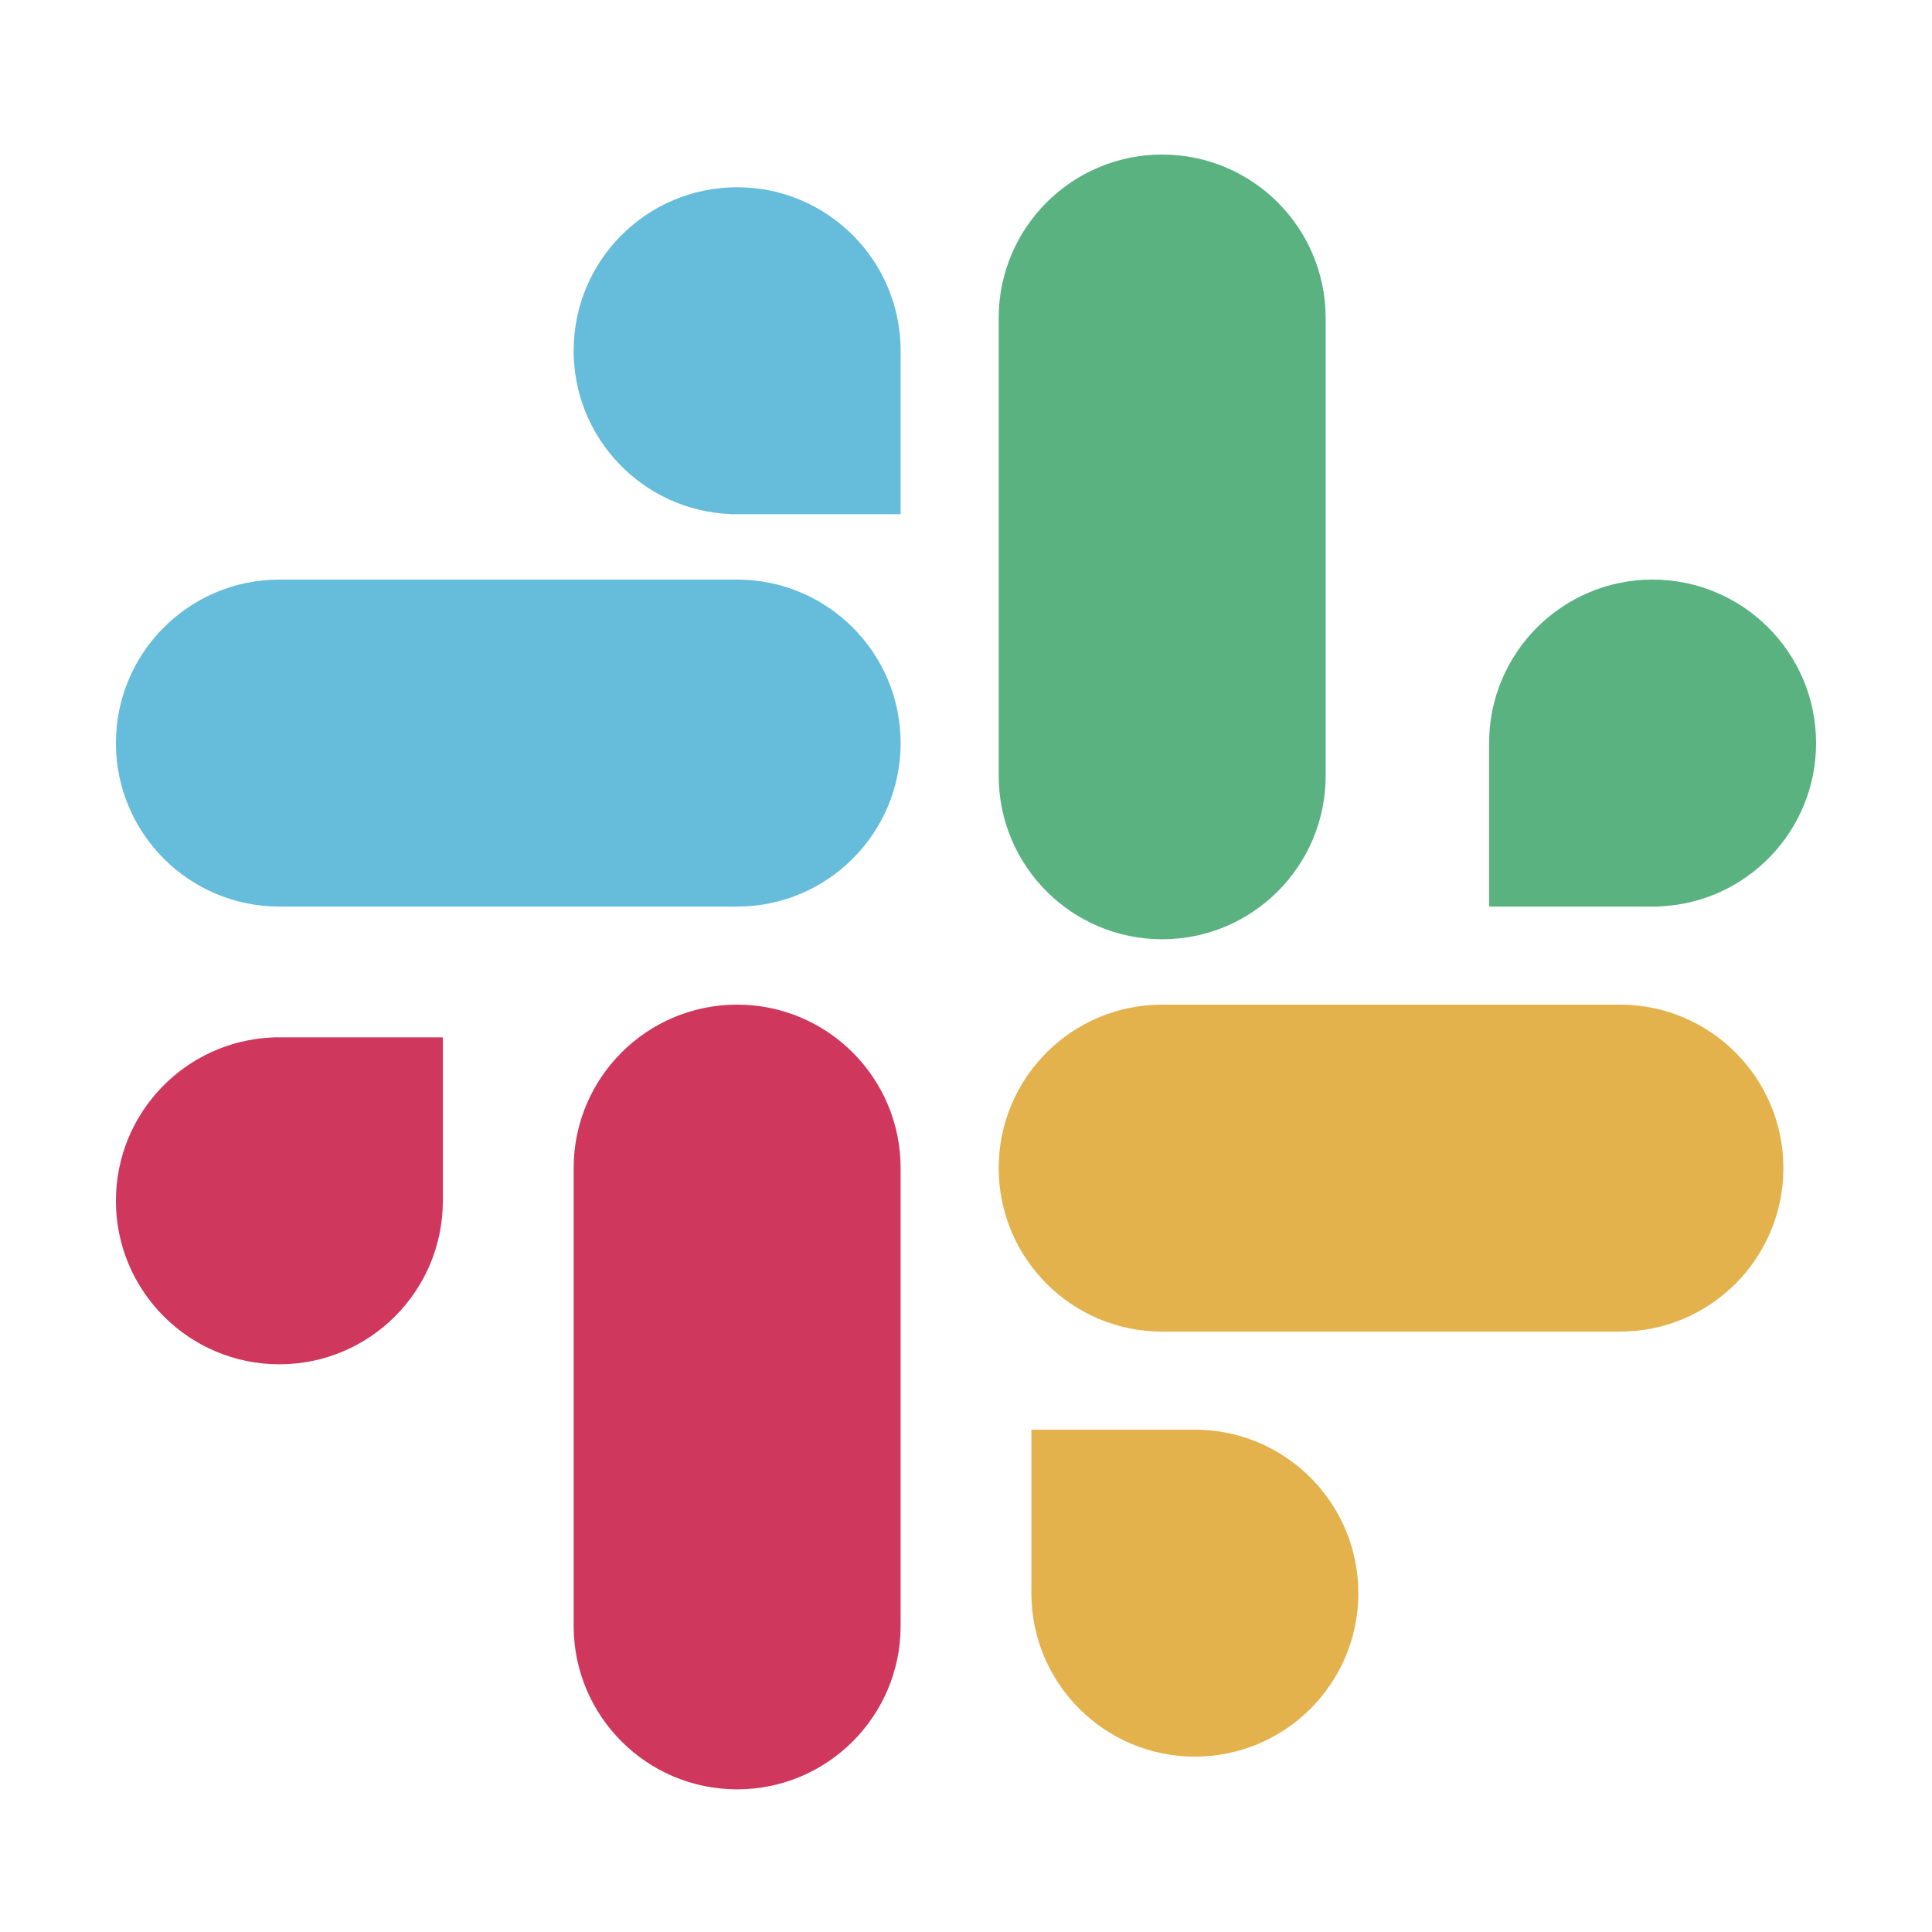
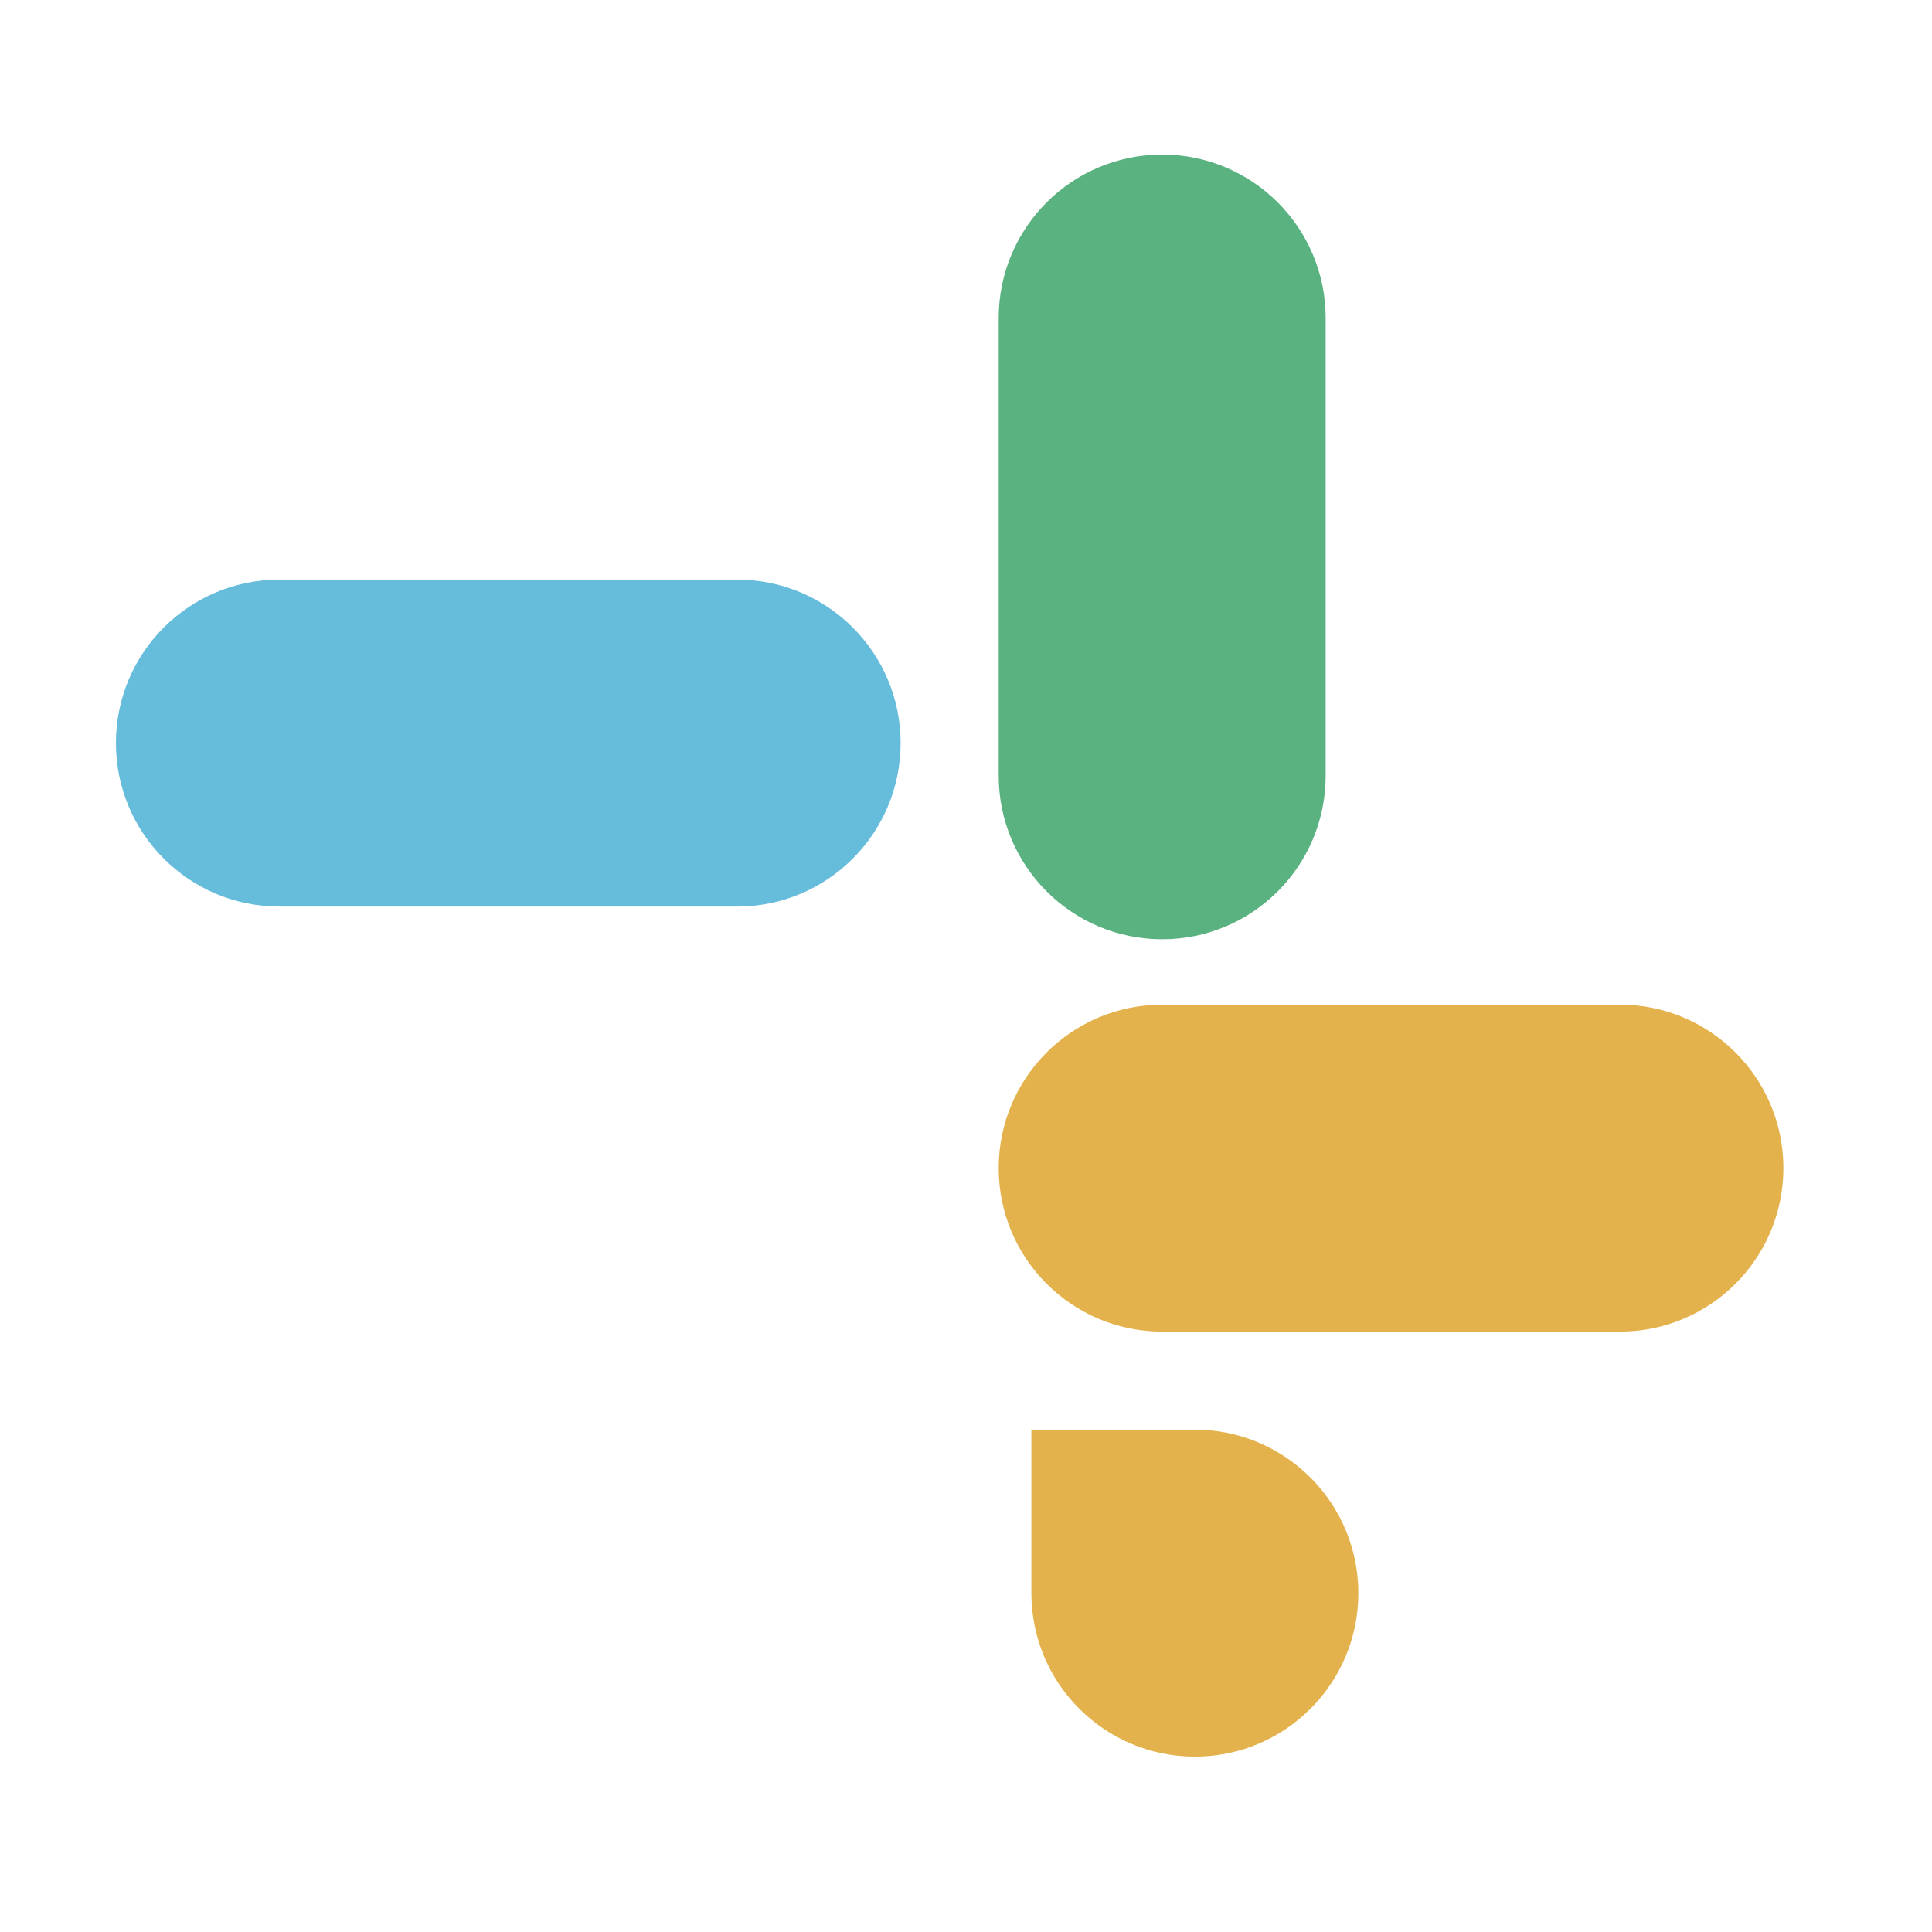
<svg xmlns="http://www.w3.org/2000/svg" width="50" height="50" viewBox="0 0 50 50" fill="none">
  <path fill-rule="evenodd" clip-rule="evenodd" d="M3 19.231C3 16.894 4.894 15 7.231 15H19.077C21.413 15 23.308 16.894 23.308 19.231C23.308 21.567 21.413 23.462 19.077 23.462H7.231C4.894 23.462 3 21.567 3 19.231Z" fill="#66BCDB" />
  <path fill-rule="evenodd" clip-rule="evenodd" d="M25.846 30.231C25.846 27.894 27.74 26 30.077 26H41.923C44.26 26 46.154 27.894 46.154 30.231C46.154 32.567 44.26 34.462 41.923 34.462H30.077C27.74 34.462 25.846 32.567 25.846 30.231Z" fill="#E4B24C" />
-   <path fill-rule="evenodd" clip-rule="evenodd" d="M19.077 26C21.414 26 23.308 27.894 23.308 30.231L23.308 42.077C23.308 44.413 21.414 46.308 19.077 46.308C16.74 46.308 14.846 44.413 14.846 42.077L14.846 30.231C14.846 27.894 16.74 26 19.077 26Z" fill="#CF375C" />
  <path fill-rule="evenodd" clip-rule="evenodd" d="M30.077 4C32.414 4 34.308 5.894 34.308 8.231L34.308 20.077C34.308 22.413 32.414 24.308 30.077 24.308C27.74 24.308 25.846 22.413 25.846 20.077L25.846 8.231C25.846 5.894 27.74 4 30.077 4Z" fill="#5BB281" />
-   <path fill-rule="evenodd" clip-rule="evenodd" d="M42.938 23.458C45.197 23.369 47 21.511 47 19.231C47 16.894 45.106 15 42.769 15C40.433 15 38.538 16.894 38.538 19.231V23.462H42.742C42.751 23.462 42.76 23.462 42.769 23.462C42.778 23.462 42.787 23.462 42.796 23.462H42.938V23.458Z" fill="#5BB281" />
  <path fill-rule="evenodd" clip-rule="evenodd" d="M31.092 37.003C33.35 37.092 35.154 38.951 35.154 41.231C35.154 43.567 33.26 45.461 30.923 45.461C28.586 45.461 26.692 43.567 26.692 41.231V37H30.896C30.905 37 30.914 37 30.923 37C30.932 37 30.941 37 30.95 37H31.092V37.003Z" fill="#E4B24C" />
-   <path fill-rule="evenodd" clip-rule="evenodd" d="M18.908 13.304C16.65 13.216 14.846 11.357 14.846 9.077C14.846 6.74 16.74 4.846 19.077 4.846C21.414 4.846 23.308 6.74 23.308 9.077V13.308H19.104C19.095 13.308 19.086 13.308 19.077 13.308C19.068 13.308 19.059 13.308 19.05 13.308H18.908V13.304Z" fill="#66BCDB" />
-   <path fill-rule="evenodd" clip-rule="evenodd" d="M7.062 26.849C4.803 26.938 3 28.797 3 31.077C3 33.413 4.894 35.308 7.231 35.308C9.567 35.308 11.461 33.413 11.461 31.077V26.846H7.257C7.249 26.846 7.24 26.846 7.231 26.846C7.222 26.846 7.213 26.846 7.204 26.846H7.062V26.849Z" fill="#CF375C" />
</svg>